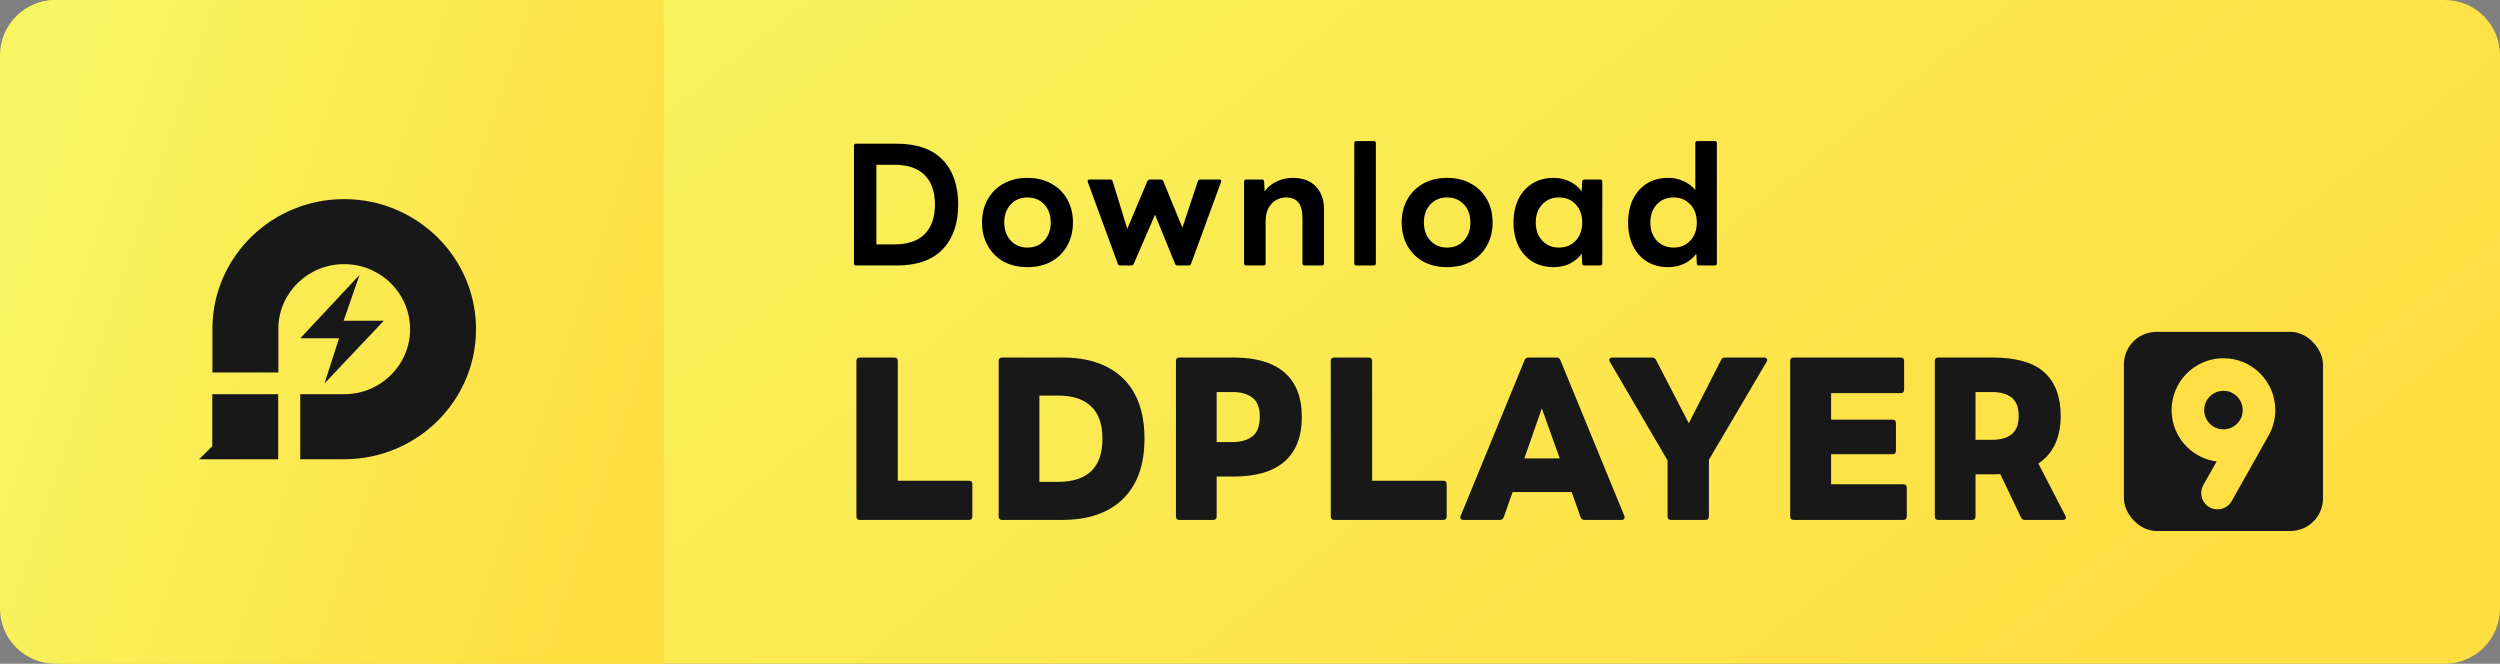
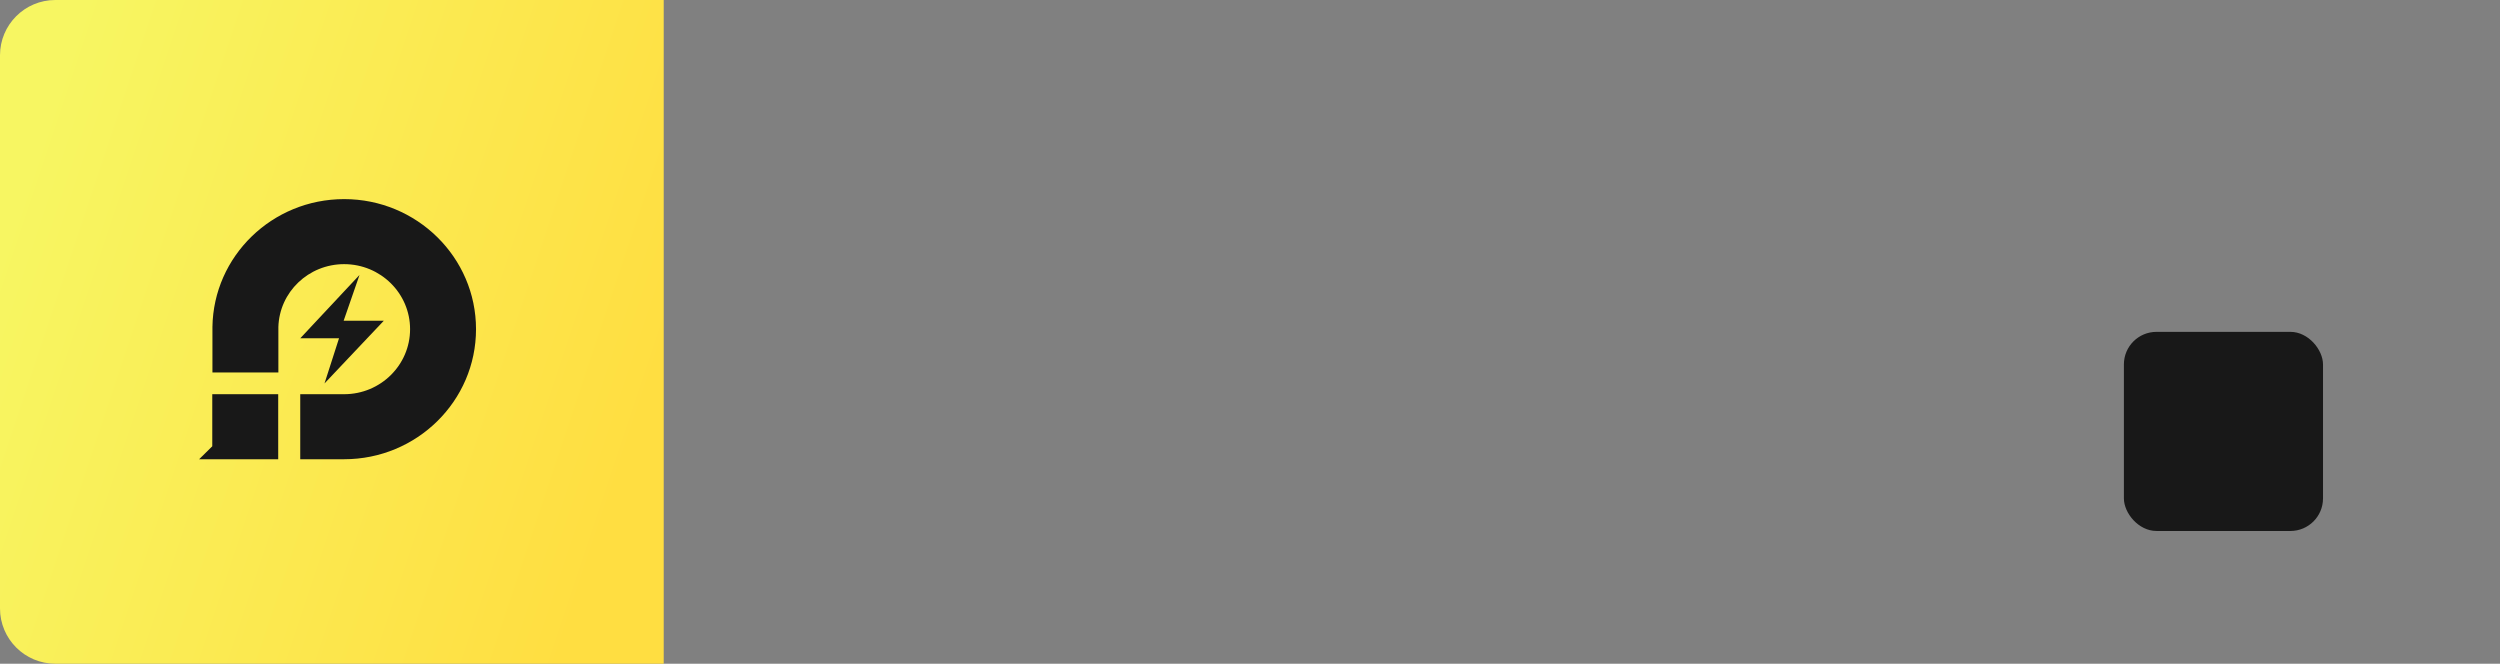
<svg xmlns="http://www.w3.org/2000/svg" width="226" height="60" viewBox="0 0 226 60" fill="none">
  <rect x="0" y="0" width="226" height="60" fill="#808080" stroke="none" />
-   <path d="M0.092 5.09C0.041 2.294 2.294 0 5.091 0H221C223.761 0 226 2.239 226 5V55C226 57.761 223.761 60 221 60H5.992C3.266 60 1.042 57.816 0.993 55.09L0.092 5.09Z" fill="url(#paint0_linear_6435_12607)" />
  <path d="M0 5C0 2.239 2.239 0 5 0H60V60H5C2.239 60 0 57.761 0 55V5Z" fill="url(#paint1_linear_6435_12607)" />
  <path fill-rule="evenodd" clip-rule="evenodd" d="M19.189 35.637V41.516H25.15V35.637H19.189ZM19.189 41.516V40.343L18 41.516H19.189Z" fill="#181818" />
  <path fill-rule="evenodd" clip-rule="evenodd" d="M31.11 18C24.593 18 19.297 23.163 19.204 29.56V33.672H25.165V29.56C25.258 26.407 27.883 23.879 31.11 23.879C34.4 23.879 37.071 26.514 37.071 29.758C37.071 33.002 34.4 35.636 31.11 35.636H27.142V41.515H31.11C37.689 41.515 43.032 36.246 43.032 29.758C43.032 23.27 37.689 18 31.11 18Z" fill="#181818" />
  <path fill-rule="evenodd" clip-rule="evenodd" d="M34.694 28.997H31.065L32.501 24.854L27.143 30.581H30.648L29.335 34.662L34.694 28.997Z" fill="#181818" />
-   <path d="M77.74 47C77.527 47 77.42 46.893 77.42 46.68V32.64C77.42 32.427 77.527 32.32 77.74 32.32H80.84C81.053 32.32 81.16 32.427 81.16 32.64V43.46H87.6C87.8 43.46 87.9 43.56 87.9 43.76V46.68C87.9 46.893 87.8 47 87.6 47H77.74ZM90.601 47C90.388 47 90.281 46.893 90.281 46.68V32.64C90.281 32.427 90.388 32.32 90.601 32.32H96.021C98.394 32.32 100.228 32.947 101.521 34.2C102.814 35.453 103.461 37.273 103.461 39.66C103.461 42.02 102.814 43.833 101.521 45.1C100.228 46.367 98.394 47 96.021 47H90.601ZM95.661 35.76H93.961V43.56H95.661C96.968 43.56 97.961 43.24 98.641 42.6C99.321 41.947 99.661 40.967 99.661 39.66C99.661 38.353 99.321 37.38 98.641 36.74C97.961 36.087 96.968 35.76 95.661 35.76ZM106.626 47C106.413 47 106.306 46.893 106.306 46.68V32.64C106.306 32.427 106.413 32.32 106.626 32.32H111.526C113.553 32.32 115.086 32.773 116.126 33.68C117.166 34.587 117.686 35.927 117.686 37.7C117.686 39.46 117.166 40.8 116.126 41.72C115.086 42.627 113.553 43.08 111.526 43.08H109.986V46.68C109.986 46.893 109.879 47 109.666 47H106.626ZM111.426 35.44H109.986V39.96H111.426C112.186 39.96 112.786 39.787 113.226 39.44C113.666 39.093 113.886 38.5 113.886 37.66C113.886 36.86 113.666 36.293 113.226 35.96C112.786 35.613 112.186 35.44 111.426 35.44ZM120.62 47C120.406 47 120.3 46.893 120.3 46.68V32.64C120.3 32.427 120.406 32.32 120.62 32.32H123.72C123.933 32.32 124.04 32.427 124.04 32.64V43.46H130.48C130.68 43.46 130.78 43.56 130.78 43.76V46.68C130.78 46.893 130.68 47 130.48 47H120.62ZM132.301 47C132.181 47 132.094 46.967 132.041 46.9C132.001 46.82 132.001 46.733 132.041 46.64L137.821 32.56C137.887 32.4 138.007 32.32 138.181 32.32H140.701C140.887 32.32 141.007 32.4 141.061 32.56L146.841 46.64C146.881 46.733 146.874 46.82 146.821 46.9C146.781 46.967 146.707 47 146.601 47H143.241C143.054 47 142.934 46.913 142.881 46.74L142.081 44.48H136.741L135.941 46.74C135.887 46.913 135.767 47 135.581 47H132.301ZM137.801 41.44H141.001L139.381 36.92L137.801 41.44ZM151.067 47C150.854 47 150.747 46.893 150.747 46.68V41.62L145.527 32.7C145.474 32.593 145.467 32.507 145.507 32.44C145.547 32.36 145.627 32.32 145.747 32.32H149.327C149.5 32.32 149.627 32.393 149.707 32.54L152.667 38.26L155.587 32.54C155.64 32.393 155.76 32.32 155.947 32.32H159.467C159.6 32.32 159.687 32.36 159.727 32.44C159.78 32.507 159.774 32.593 159.707 32.7L154.487 41.56V46.68C154.487 46.893 154.38 47 154.167 47H151.067ZM162.152 47C161.938 47 161.832 46.893 161.832 46.68V32.64C161.832 32.427 161.938 32.32 162.152 32.32H171.812C172.025 32.32 172.132 32.427 172.132 32.64V35.22C172.132 35.433 172.025 35.54 171.812 35.54H165.532V37.94H171.072C171.285 37.94 171.392 38.047 171.392 38.26V40.74C171.392 40.953 171.285 41.06 171.072 41.06H165.532V43.78H172.052C172.265 43.78 172.372 43.887 172.372 44.1V46.68C172.372 46.893 172.265 47 172.052 47H162.152ZM175.228 47C175.014 47 174.908 46.893 174.908 46.68V32.64C174.908 32.427 175.014 32.32 175.228 32.32H180.128C182.261 32.32 183.821 32.767 184.808 33.66C185.794 34.553 186.288 35.867 186.288 37.6C186.288 38.56 186.121 39.407 185.788 40.14C185.454 40.86 184.948 41.447 184.268 41.9L186.708 46.62C186.774 46.727 186.781 46.82 186.728 46.9C186.674 46.967 186.588 47 186.468 47H183.048C182.874 47 182.754 46.92 182.688 46.76L180.828 42.86C180.601 42.873 180.368 42.88 180.128 42.88H178.588V46.68C178.588 46.893 178.481 47 178.268 47H175.228ZM180.068 35.44H178.588V39.76H180.068C180.841 39.76 181.434 39.593 181.848 39.26C182.274 38.927 182.488 38.373 182.488 37.6C182.488 36.827 182.274 36.273 181.848 35.94C181.434 35.607 180.841 35.44 180.068 35.44Z" fill="#181818" />
  <rect x="192" y="30" width="18" height="18" rx="2.945" fill="#181818" />
-   <path d="M203.759 38.721C204.048 38.239 204.214 37.675 204.214 37.072C204.214 35.297 202.775 33.857 200.999 33.857C199.224 33.857 197.785 35.297 197.785 37.072C197.785 38.847 199.224 40.286 200.999 40.286C202.172 40.286 203.198 39.658 203.759 38.721ZM203.759 38.721L200.464 44.572" stroke="#FFDF43" stroke-width="2.945" stroke-linecap="round" />
-   <path d="M77.395 24C77.265 24 77.2 23.935 77.2 23.805V13.185C77.2 13.055 77.265 12.99 77.395 12.99H81.055C82.885 12.99 84.27 13.475 85.21 14.445C86.15 15.415 86.62 16.765 86.62 18.495C86.62 20.215 86.15 21.565 85.21 22.545C84.27 23.515 82.885 24 81.055 24H77.395ZM80.83 14.895H79.225V22.095H80.83C82.05 22.095 82.97 21.785 83.59 21.165C84.21 20.535 84.52 19.645 84.52 18.495C84.52 17.335 84.21 16.445 83.59 15.825C82.97 15.205 82.05 14.895 80.83 14.895ZM92.885 24.15C92.055 24.15 91.33 23.98 90.71 23.64C90.1 23.29 89.625 22.81 89.285 22.2C88.945 21.59 88.775 20.895 88.775 20.115C88.775 19.325 88.945 18.63 89.285 18.03C89.625 17.42 90.1 16.945 90.71 16.605C91.33 16.255 92.055 16.08 92.885 16.08C93.715 16.08 94.435 16.255 95.045 16.605C95.665 16.945 96.145 17.42 96.485 18.03C96.825 18.63 96.995 19.325 96.995 20.115C96.995 20.895 96.825 21.59 96.485 22.2C96.145 22.81 95.665 23.29 95.045 23.64C94.435 23.98 93.715 24.15 92.885 24.15ZM92.885 22.38C93.505 22.38 94.01 22.17 94.4 21.75C94.79 21.33 94.985 20.785 94.985 20.115C94.985 19.445 94.79 18.9 94.4 18.48C94.01 18.06 93.505 17.85 92.885 17.85C92.265 17.85 91.76 18.06 91.37 18.48C90.98 18.9 90.785 19.445 90.785 20.115C90.785 20.785 90.98 21.33 91.37 21.75C91.76 22.17 92.265 22.38 92.885 22.38ZM101.277 24C101.157 24 101.082 23.95 101.052 23.85L98.338 16.455C98.287 16.305 98.343 16.23 98.502 16.23H100.377C100.487 16.23 100.557 16.285 100.587 16.395L101.907 20.685L103.722 16.38C103.772 16.28 103.847 16.23 103.947 16.23H104.937C105.047 16.23 105.122 16.28 105.162 16.38L106.887 20.58L108.282 16.395C108.312 16.285 108.387 16.23 108.507 16.23H110.217C110.377 16.23 110.432 16.305 110.382 16.455L107.667 23.85C107.637 23.95 107.562 24 107.442 24H106.452C106.342 24 106.267 23.95 106.227 23.85L104.412 19.41L102.492 23.85C102.442 23.95 102.367 24 102.267 24H101.277ZM112.658 24C112.528 24 112.463 23.935 112.463 23.805V16.425C112.463 16.295 112.528 16.23 112.658 16.23H114.068C114.208 16.23 114.278 16.295 114.278 16.425L114.323 17.31C114.613 16.9 114.983 16.595 115.433 16.395C115.883 16.185 116.358 16.08 116.858 16.08C117.758 16.08 118.453 16.335 118.943 16.845C119.443 17.355 119.693 18.055 119.693 18.945V23.805C119.693 23.935 119.628 24 119.498 24H117.938C117.808 24 117.743 23.935 117.743 23.805V19.74C117.743 19.09 117.623 18.615 117.383 18.315C117.143 18.005 116.768 17.85 116.258 17.85C115.948 17.85 115.648 17.93 115.358 18.09C115.078 18.25 114.848 18.49 114.668 18.81C114.498 19.13 114.413 19.54 114.413 20.04V23.805C114.413 23.935 114.348 24 114.218 24H112.658ZM122.622 24C122.492 24 122.427 23.935 122.427 23.805V12.945C122.427 12.815 122.492 12.75 122.622 12.75H124.182C124.312 12.75 124.377 12.815 124.377 12.945V23.805C124.377 23.935 124.312 24 124.182 24H122.622ZM130.822 24.15C129.992 24.15 129.267 23.98 128.647 23.64C128.037 23.29 127.562 22.81 127.222 22.2C126.882 21.59 126.712 20.895 126.712 20.115C126.712 19.325 126.882 18.63 127.222 18.03C127.562 17.42 128.037 16.945 128.647 16.605C129.267 16.255 129.992 16.08 130.822 16.08C131.652 16.08 132.372 16.255 132.982 16.605C133.602 16.945 134.082 17.42 134.422 18.03C134.762 18.63 134.932 19.325 134.932 20.115C134.932 20.895 134.762 21.59 134.422 22.2C134.082 22.81 133.602 23.29 132.982 23.64C132.372 23.98 131.652 24.15 130.822 24.15ZM130.822 22.38C131.442 22.38 131.947 22.17 132.337 21.75C132.727 21.33 132.922 20.785 132.922 20.115C132.922 19.445 132.727 18.9 132.337 18.48C131.947 18.06 131.442 17.85 130.822 17.85C130.202 17.85 129.697 18.06 129.307 18.48C128.917 18.9 128.722 19.445 128.722 20.115C128.722 20.785 128.917 21.33 129.307 21.75C129.697 22.17 130.202 22.38 130.822 22.38ZM140.452 24.15C139.712 24.15 139.067 23.98 138.517 23.64C137.977 23.3 137.557 22.825 137.257 22.215C136.967 21.605 136.822 20.905 136.822 20.115C136.822 19.315 136.967 18.615 137.257 18.015C137.557 17.405 137.977 16.93 138.517 16.59C139.067 16.25 139.712 16.08 140.452 16.08C140.992 16.08 141.477 16.19 141.907 16.41C142.347 16.62 142.707 16.915 142.987 17.295L143.032 16.425C143.032 16.295 143.102 16.23 143.242 16.23H144.652C144.782 16.23 144.847 16.295 144.847 16.425V23.805C144.847 23.935 144.782 24 144.652 24H143.242C143.102 24 143.032 23.935 143.032 23.805L142.987 22.935C142.707 23.315 142.347 23.615 141.907 23.835C141.477 24.045 140.992 24.15 140.452 24.15ZM140.932 22.38C141.552 22.38 142.057 22.17 142.447 21.75C142.837 21.33 143.032 20.785 143.032 20.115C143.032 19.445 142.837 18.9 142.447 18.48C142.057 18.06 141.552 17.85 140.932 17.85C140.312 17.85 139.807 18.06 139.417 18.48C139.027 18.9 138.832 19.445 138.832 20.115C138.832 20.785 139.027 21.33 139.417 21.75C139.807 22.17 140.312 22.38 140.932 22.38ZM150.811 24.15C150.071 24.15 149.426 23.98 148.876 23.64C148.336 23.3 147.916 22.825 147.616 22.215C147.326 21.605 147.181 20.905 147.181 20.115C147.181 19.315 147.326 18.615 147.616 18.015C147.916 17.405 148.336 16.93 148.876 16.59C149.426 16.25 150.071 16.08 150.811 16.08C151.321 16.08 151.786 16.18 152.206 16.38C152.626 16.57 152.976 16.835 153.256 17.175V12.945C153.256 12.815 153.321 12.75 153.451 12.75H155.011C155.141 12.75 155.206 12.815 155.206 12.945V23.805C155.206 23.935 155.141 24 155.011 24H153.601C153.461 24 153.391 23.935 153.391 23.805L153.346 22.935C153.066 23.315 152.706 23.615 152.266 23.835C151.836 24.045 151.351 24.15 150.811 24.15ZM151.291 22.38C151.911 22.38 152.416 22.17 152.806 21.75C153.196 21.33 153.391 20.785 153.391 20.115C153.391 19.445 153.196 18.9 152.806 18.48C152.416 18.06 151.911 17.85 151.291 17.85C150.671 17.85 150.166 18.06 149.776 18.48C149.386 18.9 149.191 19.445 149.191 20.115C149.191 20.785 149.386 21.33 149.776 21.75C150.166 22.17 150.671 22.38 151.291 22.38Z" fill="black" />
  <defs>
    <linearGradient id="paint0_linear_6435_12607" x1="11.3" y1="13.5" x2="103.892" y2="129.754" gradientUnits="userSpaceOnUse">
      <stop stop-color="#F7F662" />
      <stop offset="1" stop-color="#FFDE41" />
    </linearGradient>
    <linearGradient id="paint1_linear_6435_12607" x1="3" y1="13.5" x2="60" y2="32.5" gradientUnits="userSpaceOnUse">
      <stop stop-color="#F7F662" />
      <stop offset="1" stop-color="#FFDE41" />
    </linearGradient>
  </defs>
</svg>